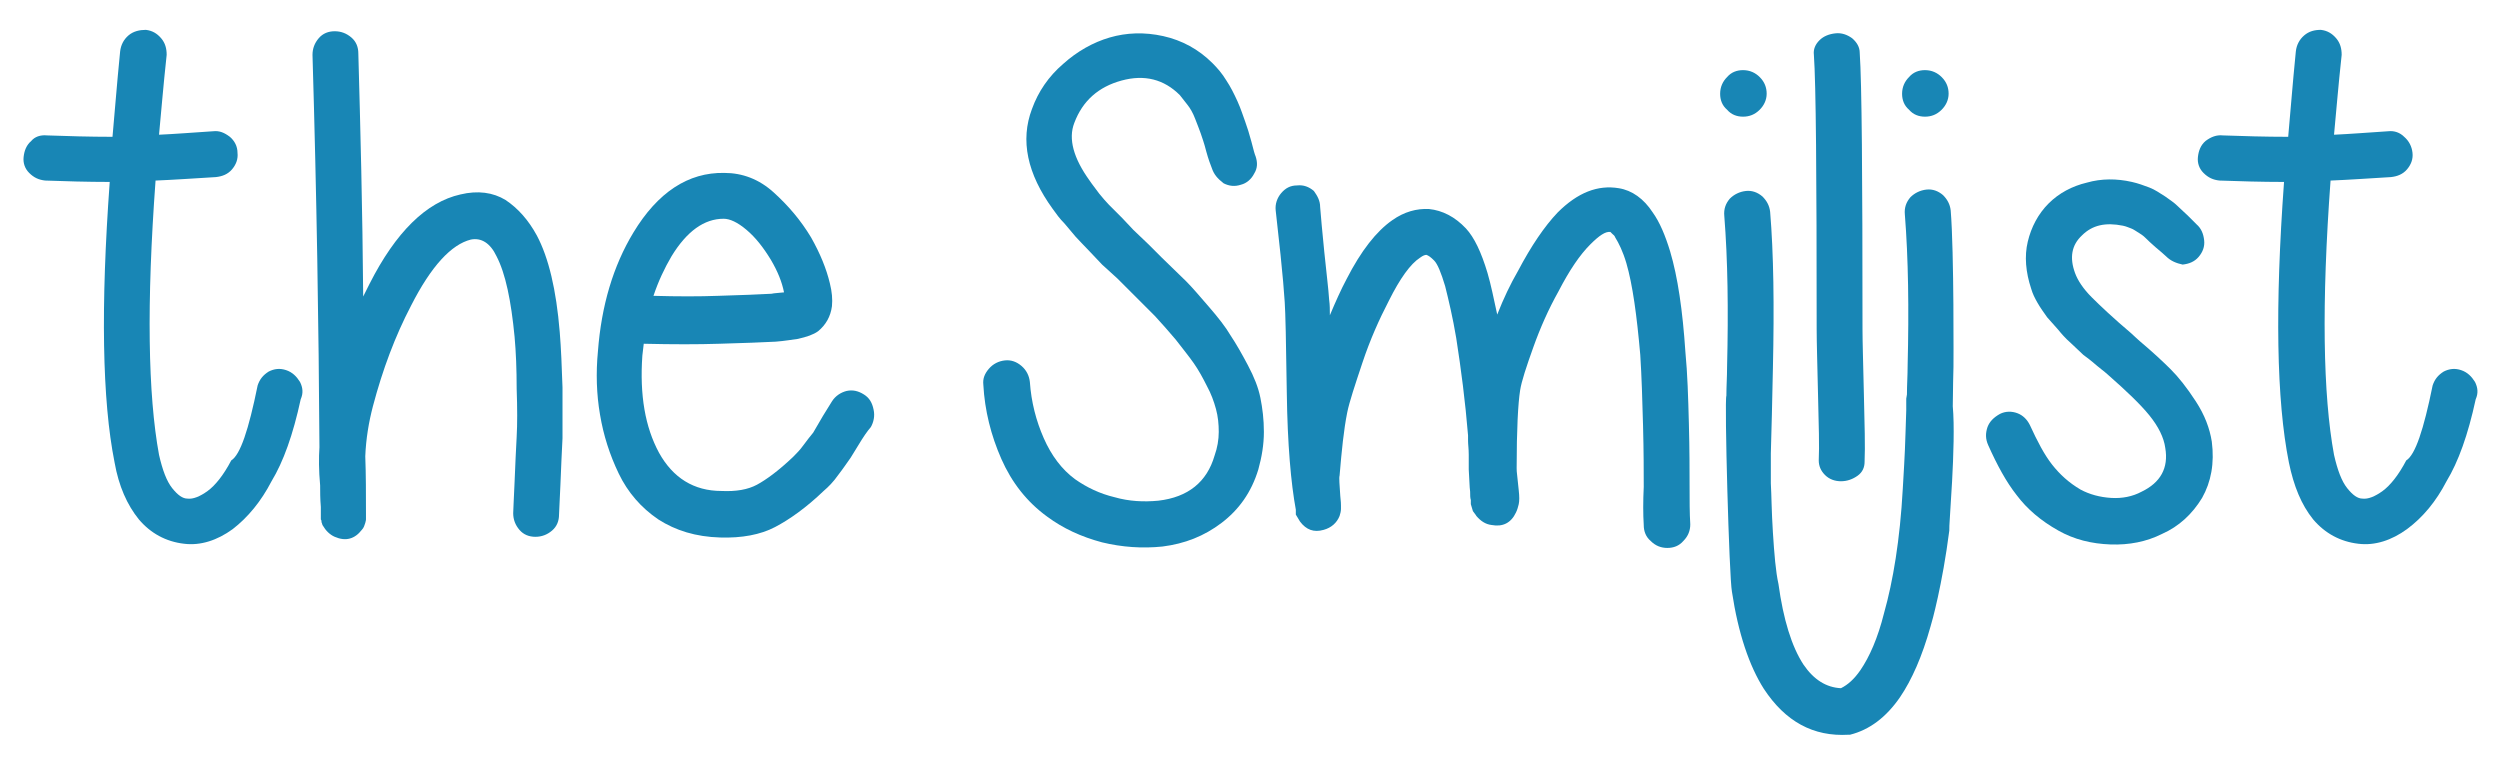
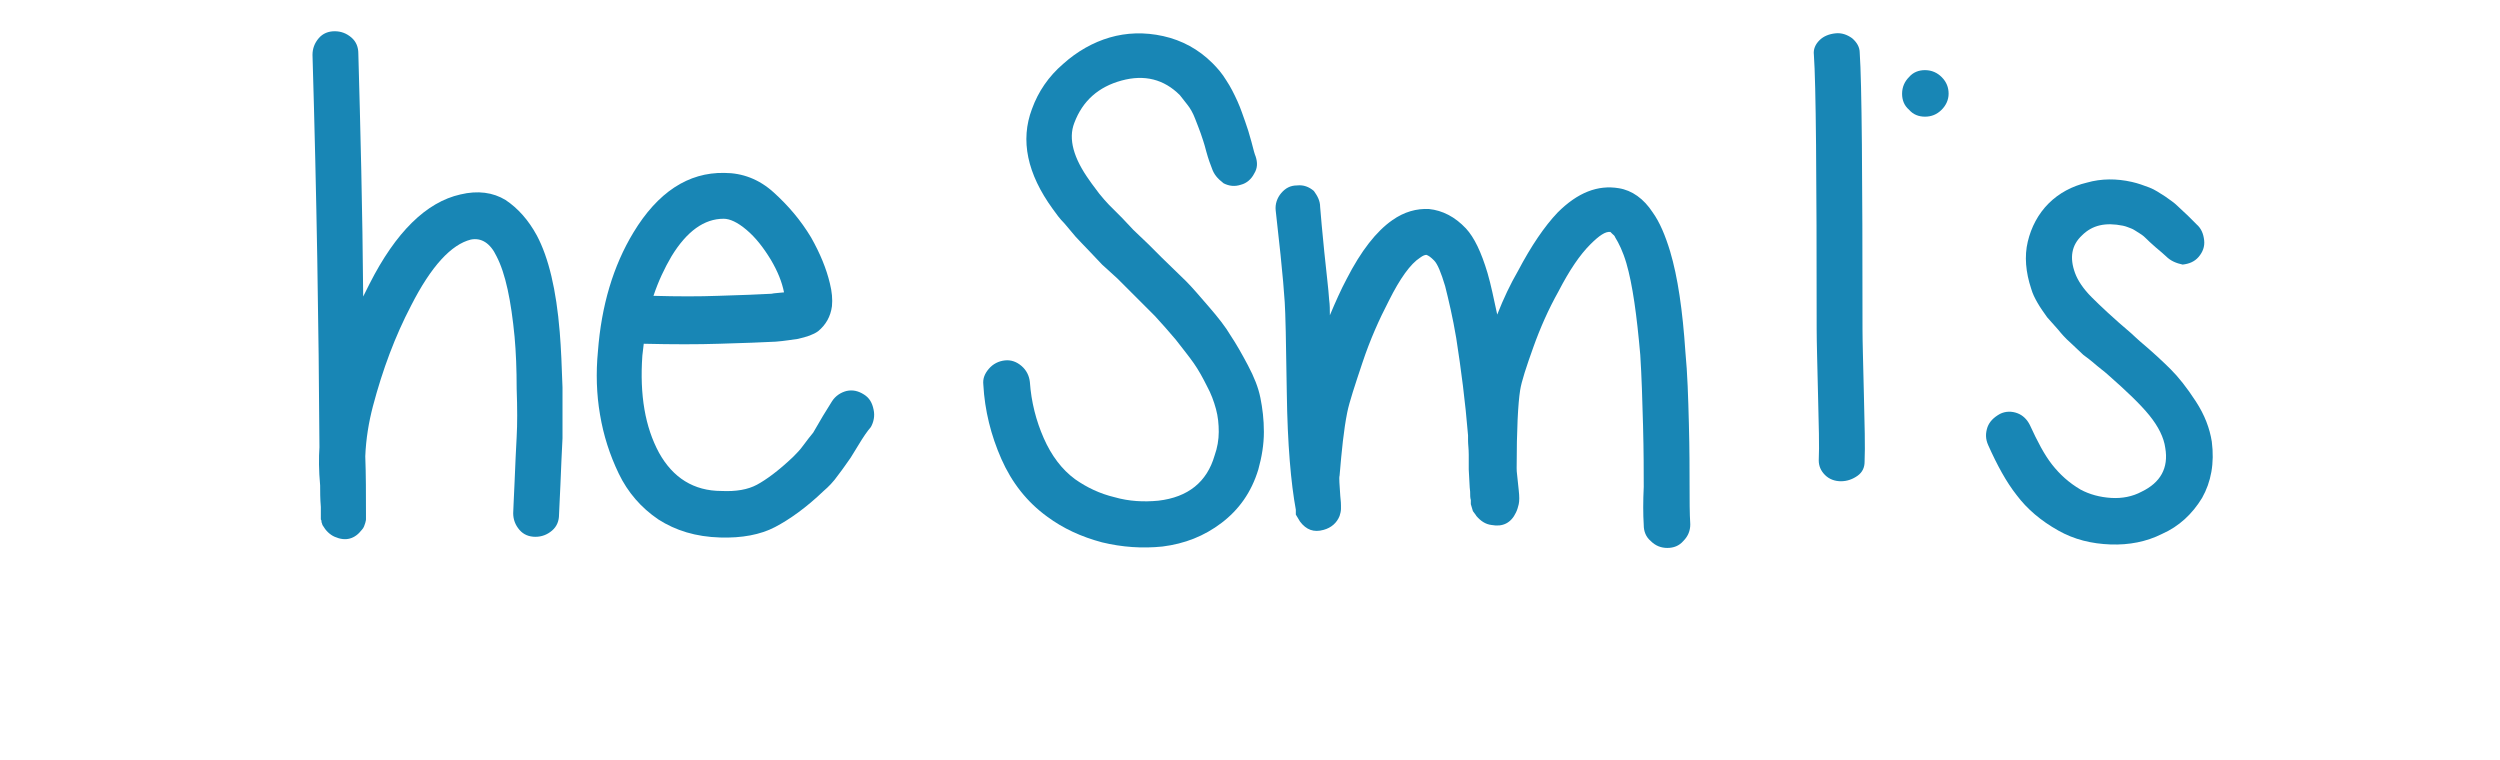
<svg xmlns="http://www.w3.org/2000/svg" version="1.1" id="Layer_1" x="0px" y="0px" viewBox="0 0 360 109.5" style="enable-background:new 0 0 360 109.5;" xml:space="preserve">
  <style type="text/css">
	.st0{fill:#1886B5;}
</style>
  <g>
-     <path class="st0" d="M6.8,19.5c2.9,0.1,6.1,0.2,9.4,0.2c0.3-3.2,0.6-7.3,1.1-12.3c0.1-0.9,0.5-1.7,1.2-2.3s1.6-0.8,2.5-0.8   c0.9,0.1,1.6,0.5,2.2,1.2S24,7,24,7.9c-0.5,4.6-0.8,8.4-1.1,11.5c2.2-0.1,4.8-0.3,7.8-0.5c0.9-0.1,1.6,0.2,2.4,0.8   c0.7,0.6,1.1,1.4,1.1,2.3c0.1,0.9-0.2,1.7-0.8,2.4c-0.6,0.7-1.4,1-2.3,1.1c-3.3,0.2-6.2,0.4-8.7,0.5c-1.3,17.7-1.1,30.8,0.5,39.5   c0.5,2.2,1.1,3.8,1.9,4.8s1.5,1.5,2.2,1.5c0.8,0.1,1.8-0.3,2.9-1.1c1.1-0.8,2.3-2.3,3.4-4.4c1.3-0.8,2.5-4.4,3.8-10.8   c0.3-0.9,0.8-1.5,1.6-2c0.8-0.4,1.6-0.5,2.5-0.2s1.5,0.9,2,1.7c0.4,0.8,0.5,1.6,0.1,2.5c-1.1,5.1-2.5,9-4.2,11.8   c-1.5,2.9-3.4,5.2-5.6,6.9c-2.2,1.6-4.6,2.4-7,2.1c-2.6-0.3-4.8-1.5-6.5-3.5c-1.7-2.1-2.9-4.8-3.5-8.2c-1.8-9-2-22.5-0.7-40.4   c-3.3,0-6.4-0.1-9.3-0.2c-0.9-0.1-1.6-0.4-2.3-1.1c-0.6-0.6-0.9-1.4-0.8-2.3c0.1-0.9,0.4-1.7,1.1-2.3C5,19.7,5.8,19.4,6.8,19.5z" />
    <path class="st0" d="M46,64.4c-0.1-17.3-0.4-36.2-1-56.5c0-0.9,0.3-1.7,0.9-2.4c0.6-0.7,1.4-1,2.3-1c0.9,0,1.7,0.3,2.4,0.9   s1,1.4,1,2.3c0.3,10.8,0.6,22.5,0.7,35l0.9-1.8C57,33.4,61.4,29.1,66.3,28c2.5-0.6,4.7-0.3,6.5,0.8c1.8,1.2,3.3,2.9,4.5,5.1   c1.7,3.2,2.8,7.8,3.3,13.9c0.2,2.4,0.3,5.1,0.4,8c0,2.9,0,5.4,0,7.3c-0.1,1.9-0.2,4.2-0.3,6.7c-0.1,2.5-0.2,3.9-0.2,4.3   c0,0.9-0.3,1.7-1,2.3c-0.7,0.6-1.5,0.9-2.4,0.9s-1.7-0.3-2.3-1c-0.6-0.7-0.9-1.5-0.9-2.4c0-0.5,0.1-2,0.2-4.5s0.2-4.7,0.3-6.5   c0.1-1.8,0.1-4.1,0-6.9c0-2.8-0.1-5.3-0.3-7.5c-0.5-5.2-1.3-9.1-2.6-11.6c-0.9-1.9-2.2-2.7-3.7-2.4c-2.8,0.7-5.7,3.8-8.6,9.5   c-2.3,4.4-4.1,9.2-5.5,14.5c-0.6,2.3-1,4.7-1.1,7.2c0.1,2.7,0.1,5.4,0.1,8.3c0,0.3,0,0.6,0,0.8c0,0.2-0.1,0.4-0.1,0.5   c-0.1,0.3-0.2,0.7-0.5,1c-1,1.3-2.3,1.7-3.9,1c-0.7-0.3-1.3-0.9-1.7-1.6c-0.1-0.1-0.1-0.3-0.2-0.5c0-0.1,0-0.3-0.1-0.4v-0.3v-0.2   V73c-0.1-1.2-0.1-2.2-0.1-3.1C45.9,67.7,45.9,65.9,46,64.4z" />
    <path class="st0" d="M92.7,49.5l-0.2,1.7c-0.4,5.7,0.4,10.3,2.4,14c2,3.6,5,5.5,9,5.5c2.1,0.1,3.8-0.2,5.1-0.9c1.3-0.7,3.1-2,5.2-4   c0.5-0.5,1-1,1.5-1.7c0.5-0.7,1-1.3,1.4-1.8l1.4-2.4l1.3-2.1c0.5-0.8,1.3-1.3,2.1-1.5c0.9-0.2,1.7,0,2.5,0.5s1.2,1.2,1.4,2.2   c0.2,0.9,0,1.8-0.4,2.5c-0.1,0.1-0.6,0.7-1.3,1.8l-1.6,2.6c-0.5,0.7-1.1,1.6-1.8,2.5c-0.7,1-1.4,1.7-2.1,2.3   c-2.5,2.4-4.9,4.1-7,5.2s-4.8,1.6-7.9,1.5c-3.5-0.1-6.4-1-8.9-2.6c-2.5-1.7-4.4-3.9-5.7-6.6c-1.3-2.7-2.2-5.5-2.7-8.5   c-0.5-2.9-0.6-6-0.3-9.1c0.5-6.6,2.2-12.3,5.1-17.1c3.5-5.8,7.9-8.7,13.1-8.6c2.6,0,5,0.9,7.1,2.8s3.9,4,5.4,6.5   c1.3,2.3,2.2,4.5,2.7,6.6c0.3,1.2,0.4,2.3,0.3,3.3c-0.2,1.5-0.9,2.7-2,3.6c-0.7,0.5-1.6,0.8-2.9,1.1c-0.8,0.1-1.9,0.3-3.2,0.4   c-1.9,0.1-4.6,0.2-8.1,0.3C100.5,49.6,96.9,49.6,92.7,49.5z M111.1,42.3c0.4-0.1,1-0.1,1.8-0.2c-0.3-1.5-0.9-3-1.9-4.7   c-1.1-1.8-2.2-3.2-3.5-4.3c-1.3-1.1-2.4-1.6-3.3-1.6c-2.8,0-5.3,1.8-7.5,5.4c-1,1.7-1.9,3.6-2.6,5.7c3.5,0.1,6.6,0.1,9.3,0   C106.8,42.5,109.3,42.4,111.1,42.3z" />
    <path class="st0" d="M174.5,24.2c-0.2-0.5-0.5-1.3-0.8-2.4c-0.3-1.2-0.6-2-0.8-2.6s-0.5-1.3-0.8-2.1c-0.3-0.8-0.7-1.5-1.1-2   c-0.4-0.5-0.8-1-1.1-1.4c-2.3-2.3-5.1-3-8.4-2.1c-3.3,0.9-5.6,2.9-6.8,6.1c-0.9,2.3-0.1,5.1,2.2,8.3c0.4,0.6,0.9,1.2,1.4,1.9   c0.5,0.6,1,1.2,1.4,1.6l1.9,1.9l1.6,1.7l2.2,2.1l1.9,1.9l3.5,3.4c0.9,0.9,2,2.2,3.3,3.7s2.4,2.9,3.1,4.1c0.8,1.2,1.6,2.6,2.5,4.3   s1.5,3.2,1.8,4.7s0.5,3.1,0.5,4.9c0,1.8-0.3,3.6-0.8,5.4c-1,3.3-2.8,5.8-5.3,7.7c-2.5,1.9-5.3,3-8.5,3.4c-2.9,0.3-5.8,0.1-8.7-0.6   c-3-0.8-5.6-2-7.9-3.7c-2.9-2.1-5.1-4.9-6.6-8.3s-2.4-7-2.6-10.7c-0.1-0.9,0.2-1.6,0.8-2.3s1.4-1.1,2.3-1.2   c0.9-0.1,1.7,0.2,2.4,0.8s1.1,1.4,1.2,2.3c0.2,2.9,0.9,5.6,2,8.1c1.1,2.5,2.6,4.5,4.5,5.9c1.7,1.2,3.6,2.1,5.7,2.6   c2.1,0.6,4.2,0.7,6.3,0.5c4.3-0.5,7-2.7,8.1-6.5c0.4-1.1,0.6-2.3,0.6-3.4c0-1.1-0.1-2.2-0.4-3.3c-0.3-1.1-0.7-2.2-1.3-3.3   c-0.6-1.2-1.2-2.3-1.9-3.3s-1.6-2.1-2.6-3.4c-1-1.2-2-2.3-3-3.4l-3.5-3.5l-1.9-1.9l-2.2-2l-1.8-1.9c-0.9-0.9-1.5-1.6-2-2.1   l-1.6-1.9c-0.7-0.7-1.2-1.4-1.7-2.1c-3.7-5.1-4.7-9.9-3-14.4c0.9-2.5,2.4-4.7,4.5-6.5c2-1.8,4.3-3.1,6.7-3.8s5-0.8,7.7-0.2   s5.1,1.9,7.1,3.9c0.7,0.7,1.4,1.5,2,2.5c0.6,0.9,1.1,1.9,1.6,3s0.8,2.1,1.1,2.9s0.6,1.8,0.9,2.9c0.3,1.2,0.5,1.9,0.6,2.1   c0.3,0.9,0.3,1.7-0.2,2.5c-0.4,0.8-1.1,1.4-1.9,1.6c-0.9,0.3-1.7,0.2-2.5-0.2C175.3,25.7,174.8,25.1,174.5,24.2z" />
    <path class="st0" d="M190.1,29.8c0.1,1.3,0.3,3.5,0.6,6.5s0.6,5.3,0.7,6.9c0.1,0.7,0.1,1.4,0.1,2.2c0.8-1.9,1.6-3.7,2.4-5.2   c2.1-4.1,4.3-6.9,6.6-8.5c1.7-1.2,3.5-1.7,5.3-1.6c1.9,0.2,3.7,1.1,5.3,2.8c1.2,1.3,2.2,3.4,3.1,6.4c0.5,1.7,0.9,3.7,1.4,6   c0.9-2.3,1.9-4.4,3-6.3c1.9-3.6,3.8-6.4,5.7-8.4c2.9-2.9,5.8-4,8.8-3.5c1.9,0.3,3.6,1.5,4.9,3.5c1,1.4,1.8,3.3,2.5,5.6   c1.1,3.7,1.8,8.5,2.2,14.5c0.3,3.1,0.4,6.5,0.5,10.3s0.1,6.8,0.1,8.9s0,4,0.1,5.6c0,0.9-0.3,1.7-1,2.4c-0.6,0.7-1.4,1-2.3,1   c-0.9,0-1.7-0.3-2.4-1c-0.7-0.6-1-1.4-1-2.3c-0.1-1.6-0.1-3.4,0-5.5c0-2.1,0-5-0.1-8.8c-0.1-3.7-0.2-7.1-0.4-10.2   c-0.5-5.7-1.1-10.1-2-13.2c-0.5-1.7-1.1-2.9-1.6-3.7c-0.1-0.3-0.3-0.4-0.4-0.5l-0.2-0.2l-0.1-0.1c-0.7-0.1-1.6,0.5-2.9,1.8   c-1.5,1.5-3,3.7-4.6,6.8c-1.4,2.5-2.6,5.2-3.6,8s-1.7,4.9-1.9,6.2c-0.3,1.9-0.5,5.7-0.5,11.2c0,0.2,0,0.6,0.1,1.3l0.2,1.9   c0.1,0.9,0.1,1.5,0,2c-0.1,0.4-0.2,0.8-0.4,1.2c-0.7,1.5-1.9,2.1-3.5,1.8c-0.9-0.1-1.6-0.6-2.2-1.3c-0.1-0.2-0.3-0.4-0.5-0.7   l-0.3-1v-0.3V72c-0.1-0.3-0.1-0.7-0.1-1.2c-0.1-0.7-0.1-1.8-0.2-3.2c0-0.5,0-1.2,0-2.1s-0.1-1.5-0.1-2s0-0.7,0-0.8   c-0.4-4.9-1-9.5-1.7-14c-0.5-3-1.1-5.5-1.6-7.5c-0.6-2-1.1-3.2-1.6-3.7s-0.8-0.7-1.1-0.8c-0.2,0-0.5,0.1-0.9,0.4   c-1.4,0.9-2.9,3-4.5,6.2c-1.4,2.7-2.7,5.6-3.8,8.9c-1.1,3.3-1.9,5.7-2.2,7.2c-0.5,2.5-0.8,5.5-1.1,9.1c-0.1,0.3,0,1.3,0.1,2.9   c0.1,0.8,0.1,1.3,0.1,1.4v0.3v0.2c0,0.3-0.1,0.7-0.2,1c-0.4,1-1.2,1.7-2.3,2c-1.4,0.4-2.5,0-3.4-1.2l-0.6-1c0-0.1,0-0.3,0-0.3   c0-0.1,0-0.2,0-0.4c-0.7-3.8-1.2-9.4-1.3-16.8s-0.2-11.7-0.3-13.1c-0.1-1.6-0.3-3.9-0.6-6.8l-0.7-6.4c-0.1-0.9,0.2-1.8,0.8-2.5   s1.3-1.1,2.3-1.1c0.9-0.1,1.7,0.2,2.4,0.8C189.7,28.2,190.1,28.9,190.1,29.8z" />
    <path class="st0" d="M267.8,7.6c0.3,4.3,0.4,17.6,0.4,39.8c0,1.8,0.1,5,0.2,9.4c0.1,4.3,0.2,7.5,0.1,9.7c0,0.8-0.3,1.5-1,2   s-1.5,0.8-2.4,0.8s-1.7-0.3-2.3-0.9c-0.6-0.6-0.9-1.3-0.9-2.1c0.1-2,0-5.1-0.1-9.3c-0.1-4.5-0.2-7.7-0.2-9.6   c0-22.2-0.1-35.3-0.4-39.5c-0.1-0.8,0.2-1.5,0.8-2.1c0.6-0.6,1.4-0.9,2.3-1s1.7,0.2,2.4,0.7C267.4,6.1,267.8,6.8,267.8,7.6z" />
    <path class="st0" d="M311.9,36.9c-0.3-0.3-0.8-0.7-1.5-1.3s-1.1-1-1.3-1.2c-0.2-0.2-0.5-0.5-1-0.8s-0.9-0.6-1.2-0.7   c-0.3-0.1-0.7-0.3-1.2-0.4c-2.5-0.5-4.4-0.1-5.9,1.4c-1.5,1.4-1.8,3.2-1,5.4c0.4,1.1,1.2,2.3,2.4,3.5c1.2,1.2,3.1,3,5.7,5.2   c0.5,0.5,0.9,0.8,1.2,1.1c1.9,1.6,3.4,3,4.5,4.1s2.3,2.6,3.6,4.6c1.3,2,2,3.9,2.3,5.8c0.4,3.1-0.1,5.8-1.4,8.1   c-1.4,2.3-3.3,4.1-5.8,5.2c-2.2,1.1-4.7,1.6-7.4,1.5c-2.7-0.1-5.2-0.7-7.5-2c-2.5-1.4-4.5-3.1-6-5.1c-1.5-1.9-2.8-4.3-4.1-7.2   c-0.4-0.9-0.4-1.7-0.1-2.6c0.3-0.8,0.9-1.4,1.8-1.9c0.8-0.4,1.7-0.4,2.5-0.1c0.8,0.3,1.4,0.9,1.8,1.7c1.1,2.4,2.1,4.3,3.2,5.7   s2.4,2.6,4.1,3.6c1.3,0.7,2.8,1.1,4.4,1.2s3.1-0.2,4.4-0.9c2.7-1.3,3.9-3.4,3.4-6.3c-0.2-1.5-1-3.1-2.3-4.7   c-1.3-1.6-3.3-3.5-5.8-5.7c-0.2-0.2-0.8-0.7-1.7-1.4c-0.9-0.8-1.6-1.3-2-1.6l-1.8-1.7c-0.8-0.7-1.4-1.4-1.8-1.9l-1.6-1.8   c-0.5-0.7-1-1.4-1.4-2.1c-0.4-0.7-0.7-1.3-0.9-2c-0.8-2.4-1-4.7-0.5-6.8s1.5-4,3-5.5s3.4-2.5,5.5-3c2.1-0.6,4.3-0.6,6.5-0.1   c0.9,0.2,1.7,0.5,2.5,0.8s1.5,0.8,2.3,1.3c0.7,0.5,1.3,0.9,1.7,1.3l1.6,1.5l1.2,1.2c0.7,0.6,1,1.4,1.1,2.3c0.1,0.9-0.2,1.7-0.8,2.4   c-0.6,0.7-1.4,1-2.3,1.1C313.4,37.9,312.6,37.6,311.9,36.9z" />
-     <path class="st0" d="M320.1,19.5c2.9,0.1,6.1,0.2,9.4,0.2c0.3-3.2,0.6-7.3,1.1-12.3c0.1-0.9,0.5-1.7,1.2-2.3s1.5-0.8,2.4-0.8   c0.9,0.1,1.6,0.5,2.2,1.2s0.8,1.5,0.8,2.4c-0.5,4.6-0.8,8.4-1.1,11.5c2.2-0.1,4.8-0.3,7.8-0.5c0.9-0.1,1.7,0.2,2.3,0.8   c0.7,0.6,1.1,1.4,1.2,2.3s-0.2,1.7-0.8,2.4c-0.6,0.7-1.4,1-2.3,1.1c-3.3,0.2-6.2,0.4-8.7,0.5c-1.3,17.7-1.1,30.8,0.5,39.5   c0.5,2.2,1.1,3.8,1.9,4.8s1.5,1.5,2.2,1.5c0.8,0.1,1.8-0.3,2.9-1.1c1.1-0.8,2.3-2.3,3.4-4.4c1.3-0.8,2.5-4.4,3.8-10.8   c0.3-0.9,0.8-1.5,1.6-2c0.8-0.4,1.6-0.5,2.5-0.2s1.5,0.9,2,1.7c0.4,0.8,0.5,1.6,0.1,2.5c-1.1,5.1-2.5,9-4.2,11.8   c-1.5,2.9-3.4,5.2-5.7,6.9c-2.2,1.6-4.6,2.4-7,2.1c-2.6-0.3-4.8-1.5-6.5-3.5c-1.7-2.1-2.8-4.8-3.5-8.2c-1.8-9-2-22.5-0.7-40.4   c-3.3,0-6.4-0.1-9.3-0.2c-0.9-0.1-1.6-0.4-2.3-1.1c-0.6-0.6-0.9-1.4-0.8-2.3s0.4-1.7,1.1-2.3C318.4,19.7,319.2,19.4,320.1,19.5z" />
    <g>
-       <path class="st0" d="M251,16.8c0.9,0,1.7-0.3,2.4-1c0.6-0.6,1-1.4,1-2.3c0-0.9-0.3-1.7-1-2.4c-0.6-0.6-1.4-1-2.4-1    c-0.9,0-1.7,0.3-2.3,1c-0.6,0.6-1,1.4-1,2.4c0,0.9,0.3,1.7,1,2.3C249.3,16.5,250.1,16.8,251,16.8z" />
      <path class="st0" d="M277.2,16.8c0.9,0,1.7-0.3,2.4-1c0.6-0.6,1-1.4,1-2.3c0-0.9-0.3-1.7-1-2.4c-0.6-0.6-1.4-1-2.4-1    c-0.9,0-1.7,0.3-2.3,1c-0.6,0.6-1,1.4-1,2.4c0,0.9,0.3,1.7,1,2.3C275.5,16.5,276.3,16.8,277.2,16.8z" />
-       <path class="st0" d="M281.2,58.5c0-1.8,0.1-5.7,0.1-5.7s0.1-16.5-0.4-22.5c-0.1-0.9-0.5-1.6-1.1-2.2c-0.7-0.6-1.5-0.9-2.4-0.8    s-1.7,0.5-2.3,1.1c-0.6,0.7-0.9,1.5-0.8,2.5c0.5,6.3,0.6,13.6,0.4,21.7c0,1.5-0.1,2.8-0.1,4.2l0,0l-0.1,0.6c0,0.1,0,0.2,0,0.3    s0,0.2,0,0.4s0,0.5,0,1l-0.1,3.1c-0.1,3.6-0.3,6.3-0.4,8.2c-0.4,7.3-1.4,13.3-2.7,17.9c-0.9,3.6-2.1,6.3-3.4,8.2    c-0.9,1.3-1.8,2.1-2.8,2.6c-2.1-0.1-3.9-1.2-5.4-3.4c-1.7-2.6-2.9-6.5-3.6-11.6c-0.4-1.8-0.6-4.3-0.8-7.4s-0.2-5.4-0.3-7.1    c0-1.2,0-2.6,0-4.3c0.1-3.3,0.2-7.4,0.3-12.3c0.2-9,0.1-16.5-0.4-22.5c-0.1-0.9-0.5-1.6-1.1-2.2c-0.7-0.6-1.5-0.9-2.4-0.8    s-1.7,0.5-2.3,1.1c-0.6,0.7-0.9,1.5-0.8,2.5c0.5,6.3,0.6,13.6,0.4,21.7c0,1.5-0.1,2.8-0.1,4.2c-0.3,0.5,0.4,26.2,0.8,28.2    c0.9,6,2.5,10.7,4.6,14c3.1,4.7,7.1,6.9,12.2,6.6c0.1,0,0.1,0,0.2,0c2.8-0.7,5.2-2.5,7.2-5.4c1.7-2.5,3.2-5.9,4.4-10.2    c0.2-0.6,1.7-6,2.7-13.8C280.6,75.8,281.7,64.1,281.2,58.5z" />
    </g>
  </g>
</svg>